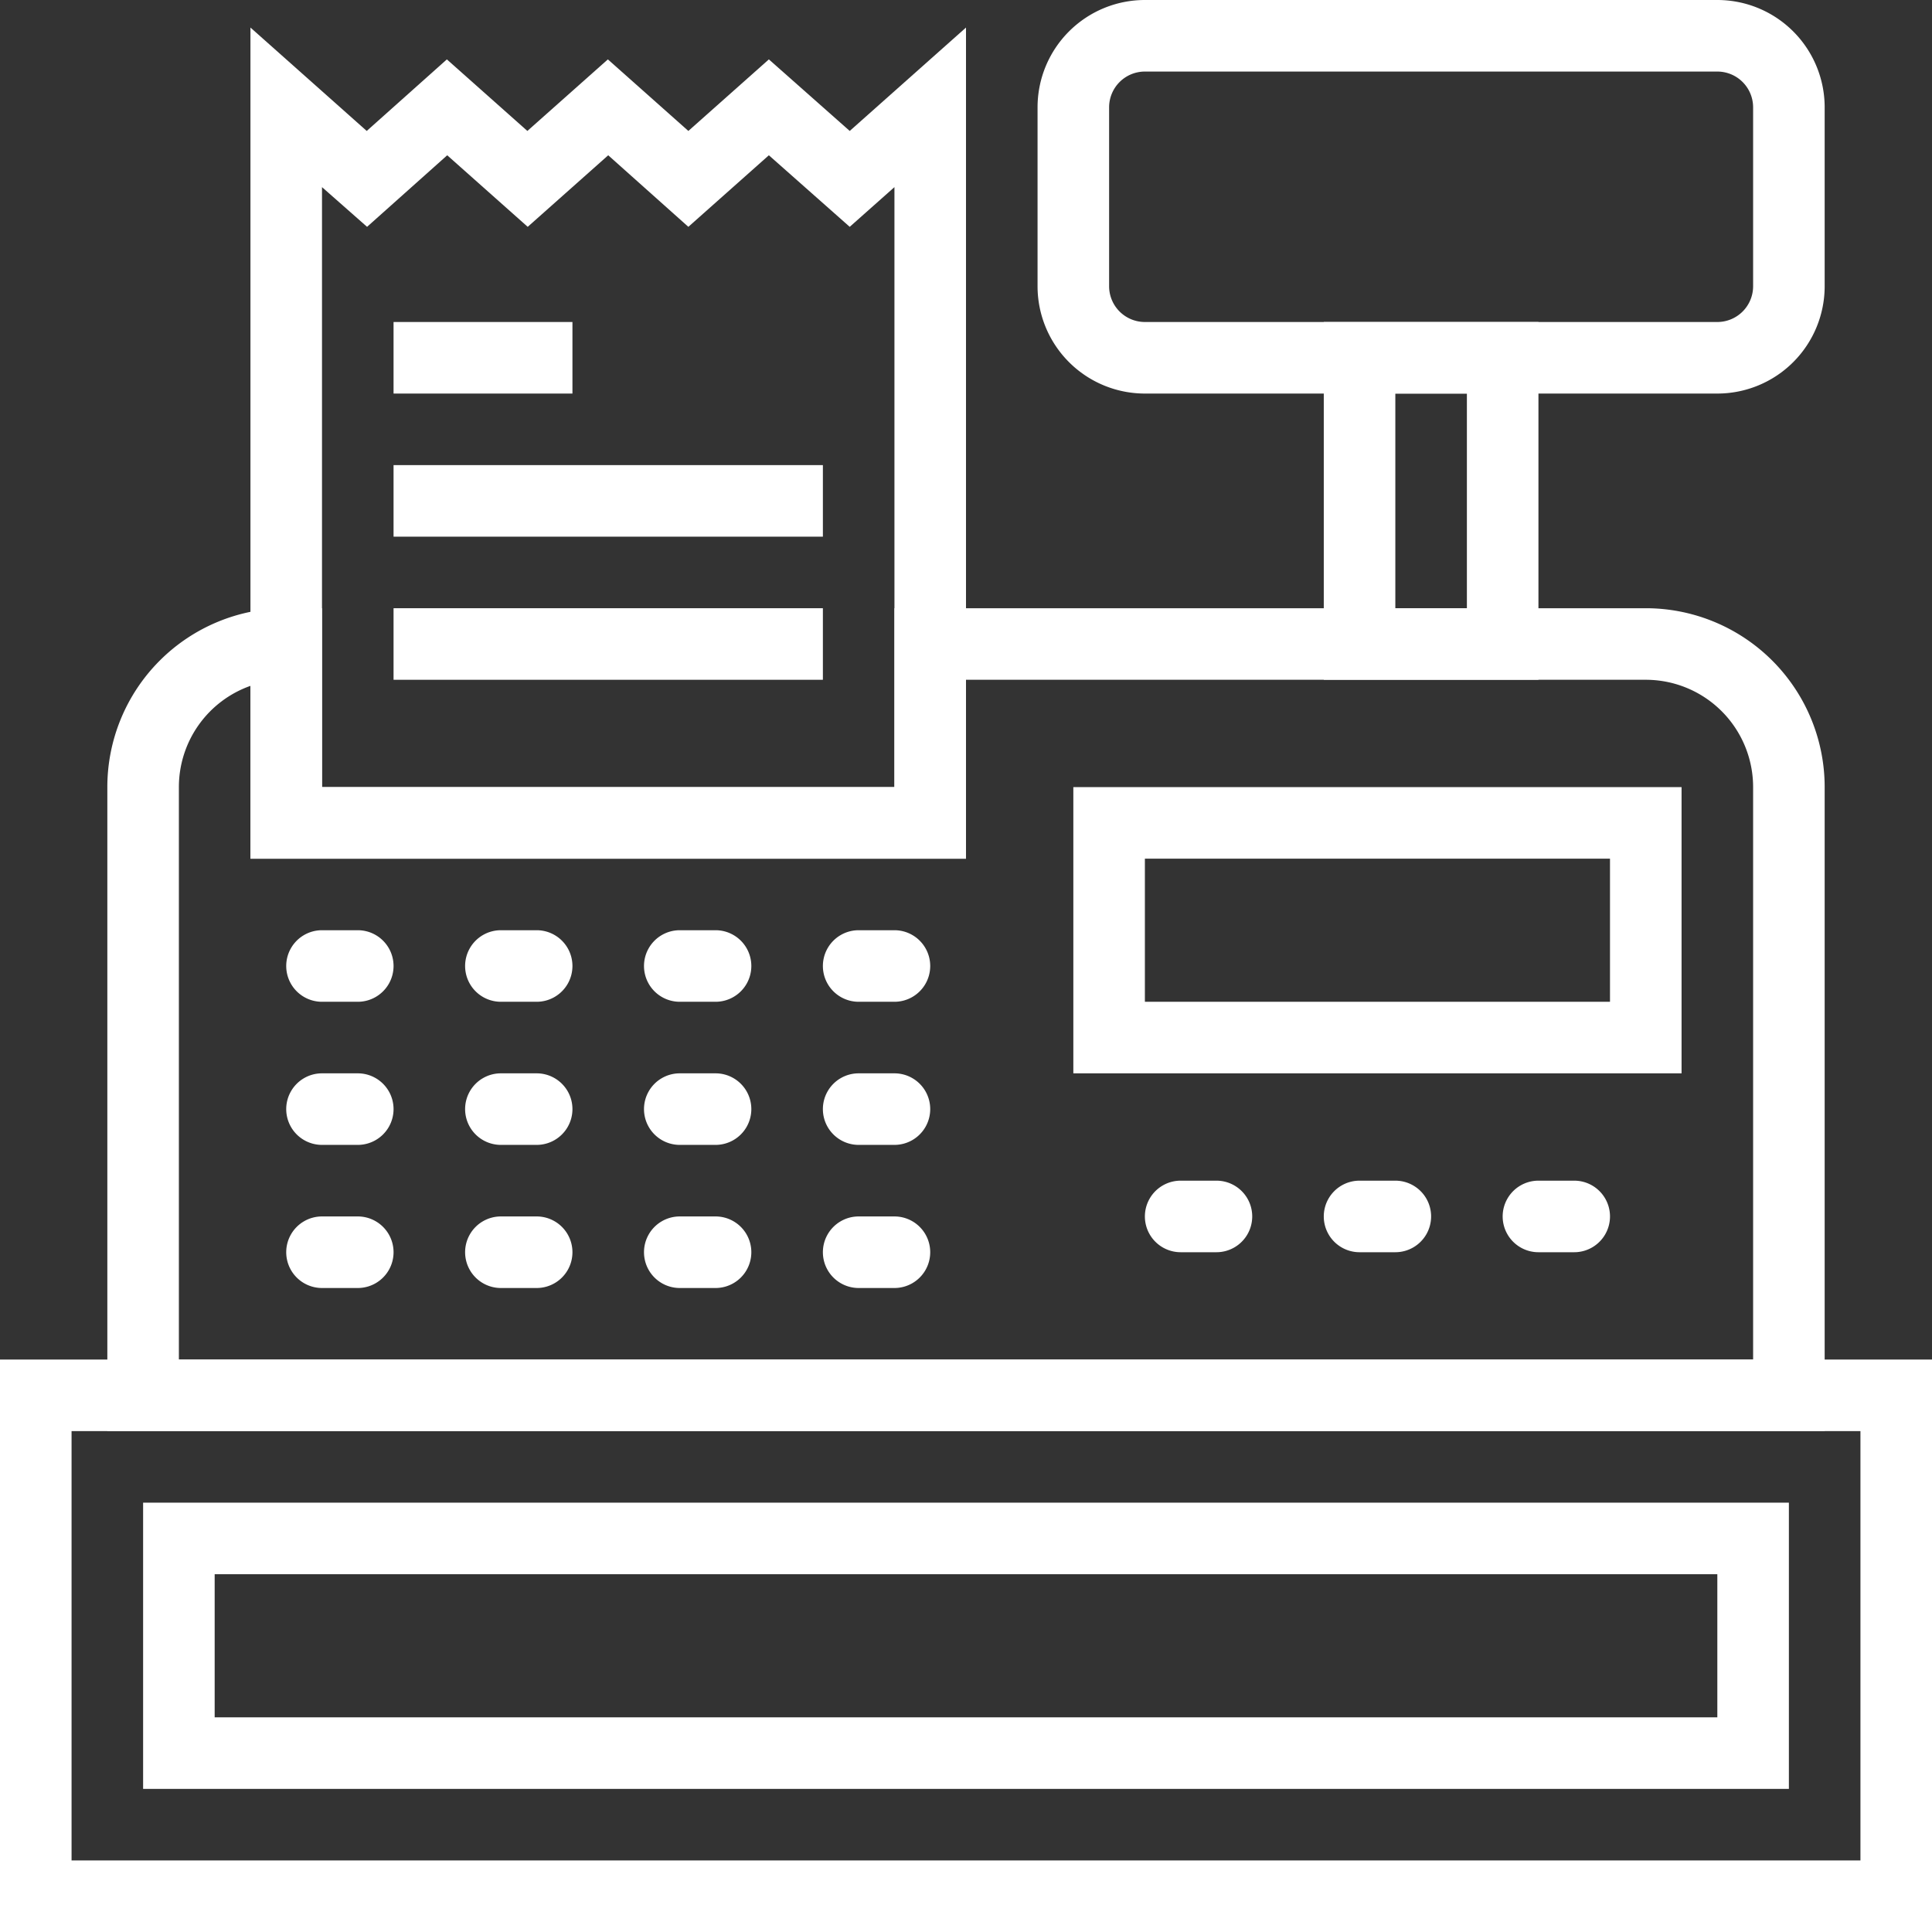
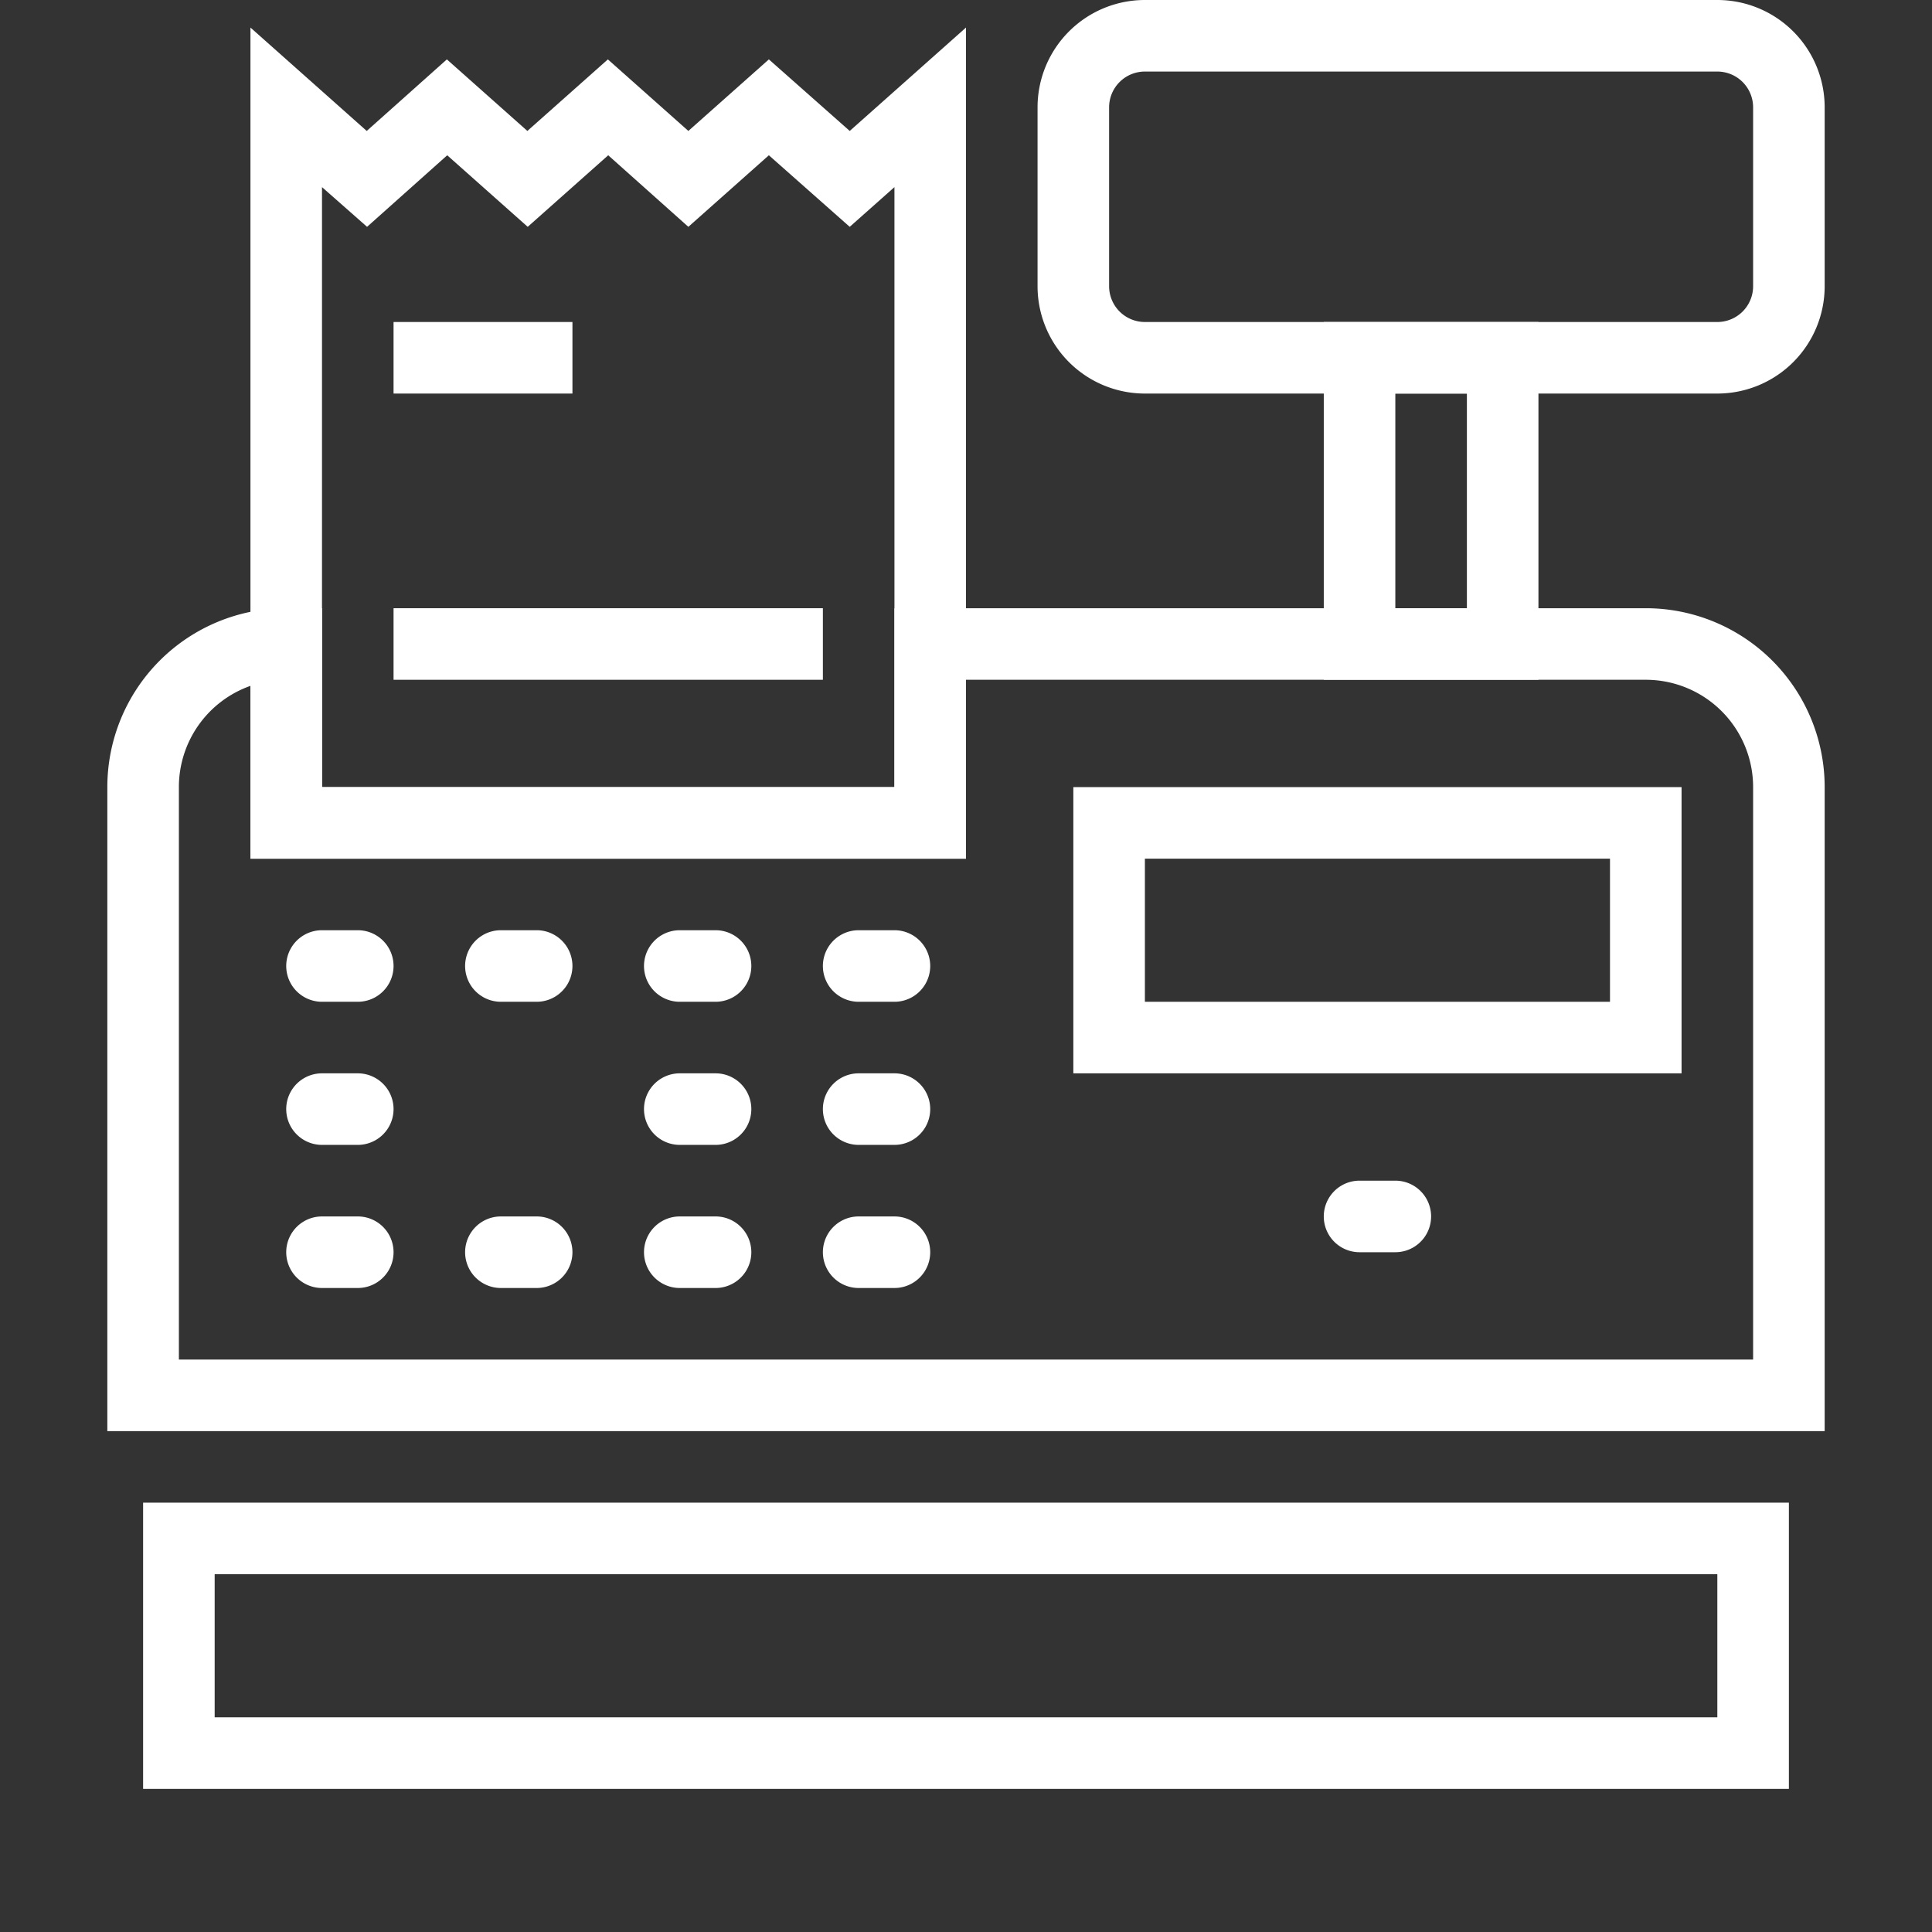
<svg xmlns="http://www.w3.org/2000/svg" width="54" height="54" viewBox="0 0 54 54">
  <rect x="0" y="0" width="54" height="54" fill="#333333" stroke="none" />
  <g id="_3" data-name="3" transform="translate(-5 -5)">
-     <path id="Path_840" data-name="Path 840" d="M59,59H5V43H59ZM7,57H57V45H7Z" fill="#fff" />
    <path id="Path_841" data-name="Path 841" d="M55,55H9V47H55ZM11,53H53V49H11Z" fill="#fff" />
    <path id="Path_842" data-name="Path 842" d="M56,45H8V27a5,5,0,0,1,5-5h1v5H30V22H51a5,5,0,0,1,5,5ZM10,43H54V27a3,3,0,0,0-3-3H32v5H12V24.17A3,3,0,0,0,10,27Z" fill="#fff" />
    <path id="Path_843" data-name="Path 843" d="M53,16H37a3,3,0,0,1-3-3V8a3,3,0,0,1,3-3H53a3,3,0,0,1,3,3v5a3,3,0,0,1-3,3ZM37,7a1,1,0,0,0-1,1v5a1,1,0,0,0,1,1H53a1,1,0,0,0,1-1V8a1,1,0,0,0-1-1Z" fill="#fff" />
    <path id="Path_844" data-name="Path 844" d="M48,24H42V14h6Zm-4-2h2V16H44Z" fill="#fff" />
    <path id="Path_845" data-name="Path 845" d="M52,35H35V27H52ZM37,33H50V29H37Z" fill="#fff" />
    <path id="Path_846" data-name="Path 846" d="M32,29H12V5.77l3.25,2.89,2.24-2,2.25,2,2.25-2,2.25,2,2.25-2,2.26,2L32,5.77ZM14,27H30V10.23l-1.25,1.11-2.26-2-2.25,2L22,9.34l-2.25,2-2.25-2-2.24,2L14,10.23Z" fill="#fff" />
    <path id="Path_847" data-name="Path 847" d="M15,33H14a1,1,0,0,1,0-2h1a1,1,0,0,1,0,2Z" fill="#fff" />
    <path id="Path_848" data-name="Path 848" d="M20,33H19a1,1,0,0,1,0-2h1a1,1,0,0,1,0,2Z" fill="#fff" />
    <path id="Path_849" data-name="Path 849" d="M25,33H24a1,1,0,0,1,0-2h1a1,1,0,0,1,0,2Z" fill="#fff" />
    <path id="Path_850" data-name="Path 850" d="M30,33H29a1,1,0,0,1,0-2h1a1,1,0,0,1,0,2Z" fill="#fff" />
    <path id="Path_851" data-name="Path 851" d="M15,37H14a1,1,0,0,1,0-2h1a1,1,0,0,1,0,2Z" fill="#fff" />
-     <path id="Path_852" data-name="Path 852" d="M20,37H19a1,1,0,0,1,0-2h1a1,1,0,0,1,0,2Z" fill="#fff" />
    <path id="Path_853" data-name="Path 853" d="M25,37H24a1,1,0,0,1,0-2h1a1,1,0,0,1,0,2Z" fill="#fff" />
    <path id="Path_854" data-name="Path 854" d="M30,37H29a1,1,0,0,1,0-2h1a1,1,0,0,1,0,2Z" fill="#fff" />
-     <path id="Path_855" data-name="Path 855" d="M39,40H38a1,1,0,0,1,0-2h1a1,1,0,0,1,0,2Z" fill="#fff" />
    <path id="Path_856" data-name="Path 856" d="M44,40H43a1,1,0,0,1,0-2h1a1,1,0,0,1,0,2Z" fill="#fff" />
-     <path id="Path_857" data-name="Path 857" d="M49,40H48a1,1,0,0,1,0-2h1a1,1,0,0,1,0,2Z" fill="#fff" />
    <path id="Path_858" data-name="Path 858" d="M15,41H14a1,1,0,0,1,0-2h1a1,1,0,0,1,0,2Z" fill="#fff" />
    <path id="Path_859" data-name="Path 859" d="M20,41H19a1,1,0,0,1,0-2h1a1,1,0,0,1,0,2Z" fill="#fff" />
    <path id="Path_860" data-name="Path 860" d="M25,41H24a1,1,0,0,1,0-2h1a1,1,0,0,1,0,2Z" fill="#fff" />
    <path id="Path_861" data-name="Path 861" d="M30,41H29a1,1,0,0,1,0-2h1a1,1,0,0,1,0,2Z" fill="#fff" />
    <rect id="Rectangle_112" data-name="Rectangle 112" width="5" height="2" transform="translate(16 14)" fill="#fff" />
-     <rect id="Rectangle_113" data-name="Rectangle 113" width="12" height="2" transform="translate(16 18)" fill="#fff" />
    <rect id="Rectangle_114" data-name="Rectangle 114" width="12" height="2" transform="translate(16 22)" fill="#fff" />
  </g>
</svg>